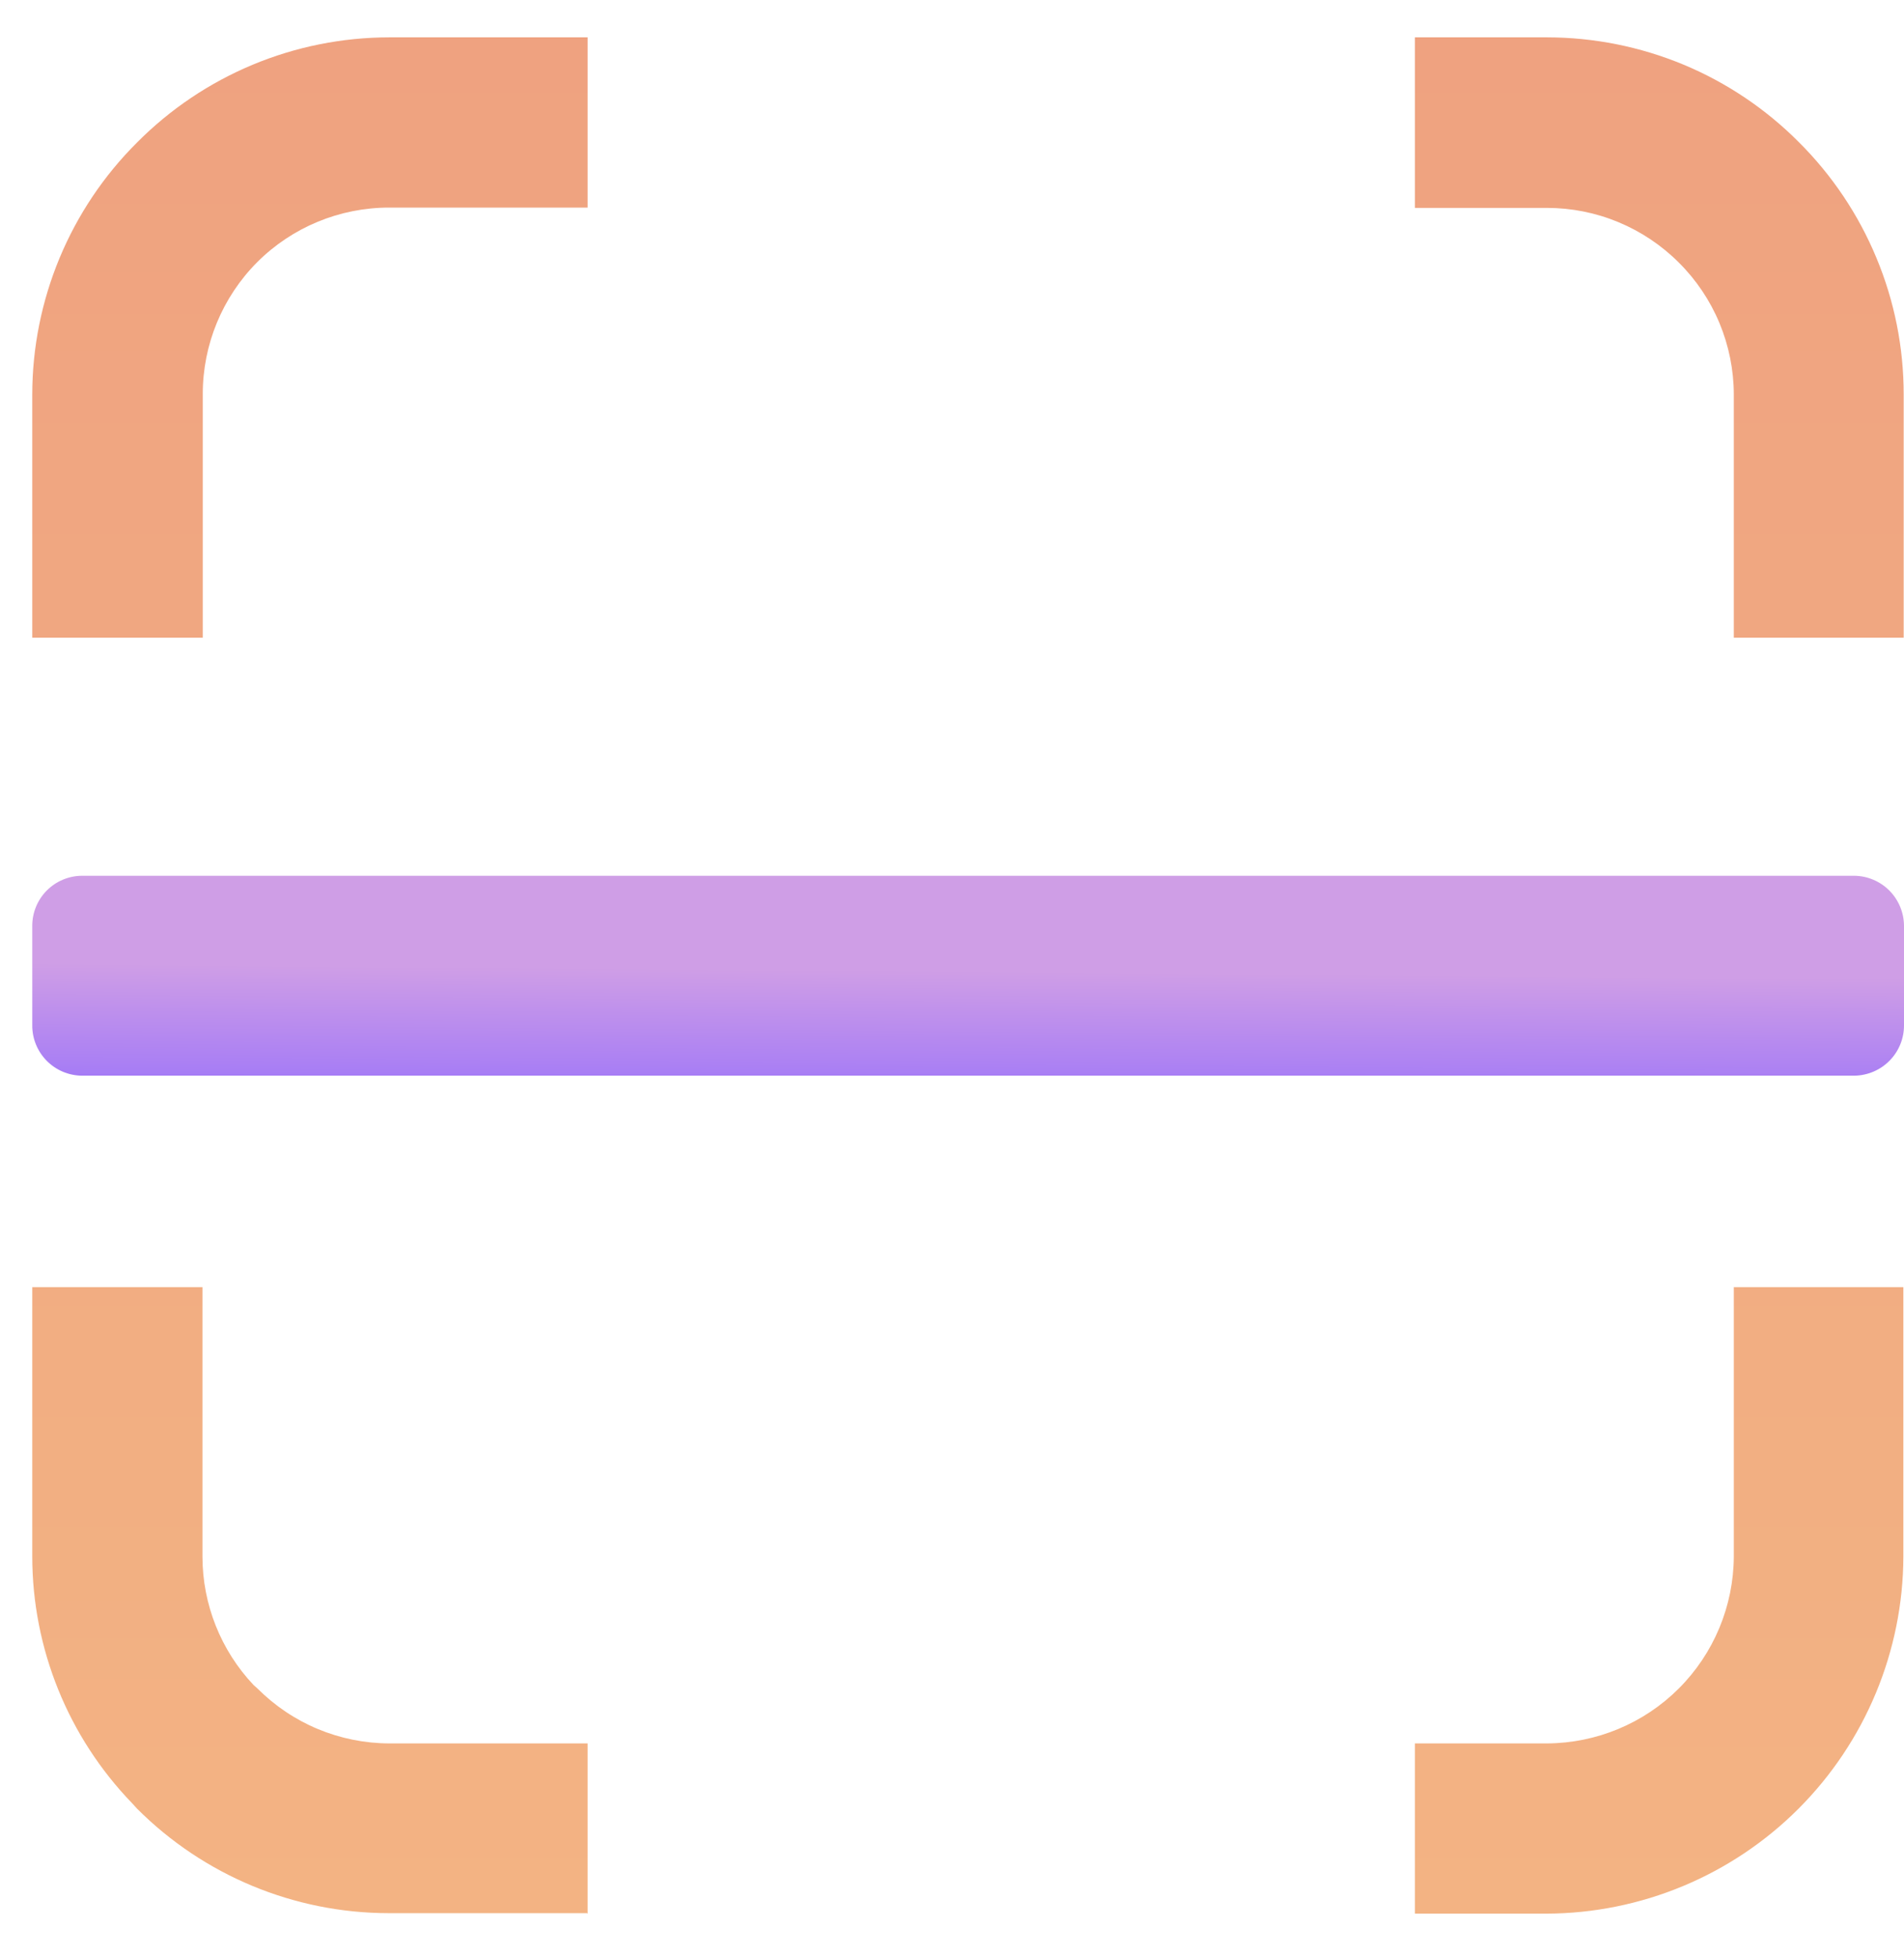
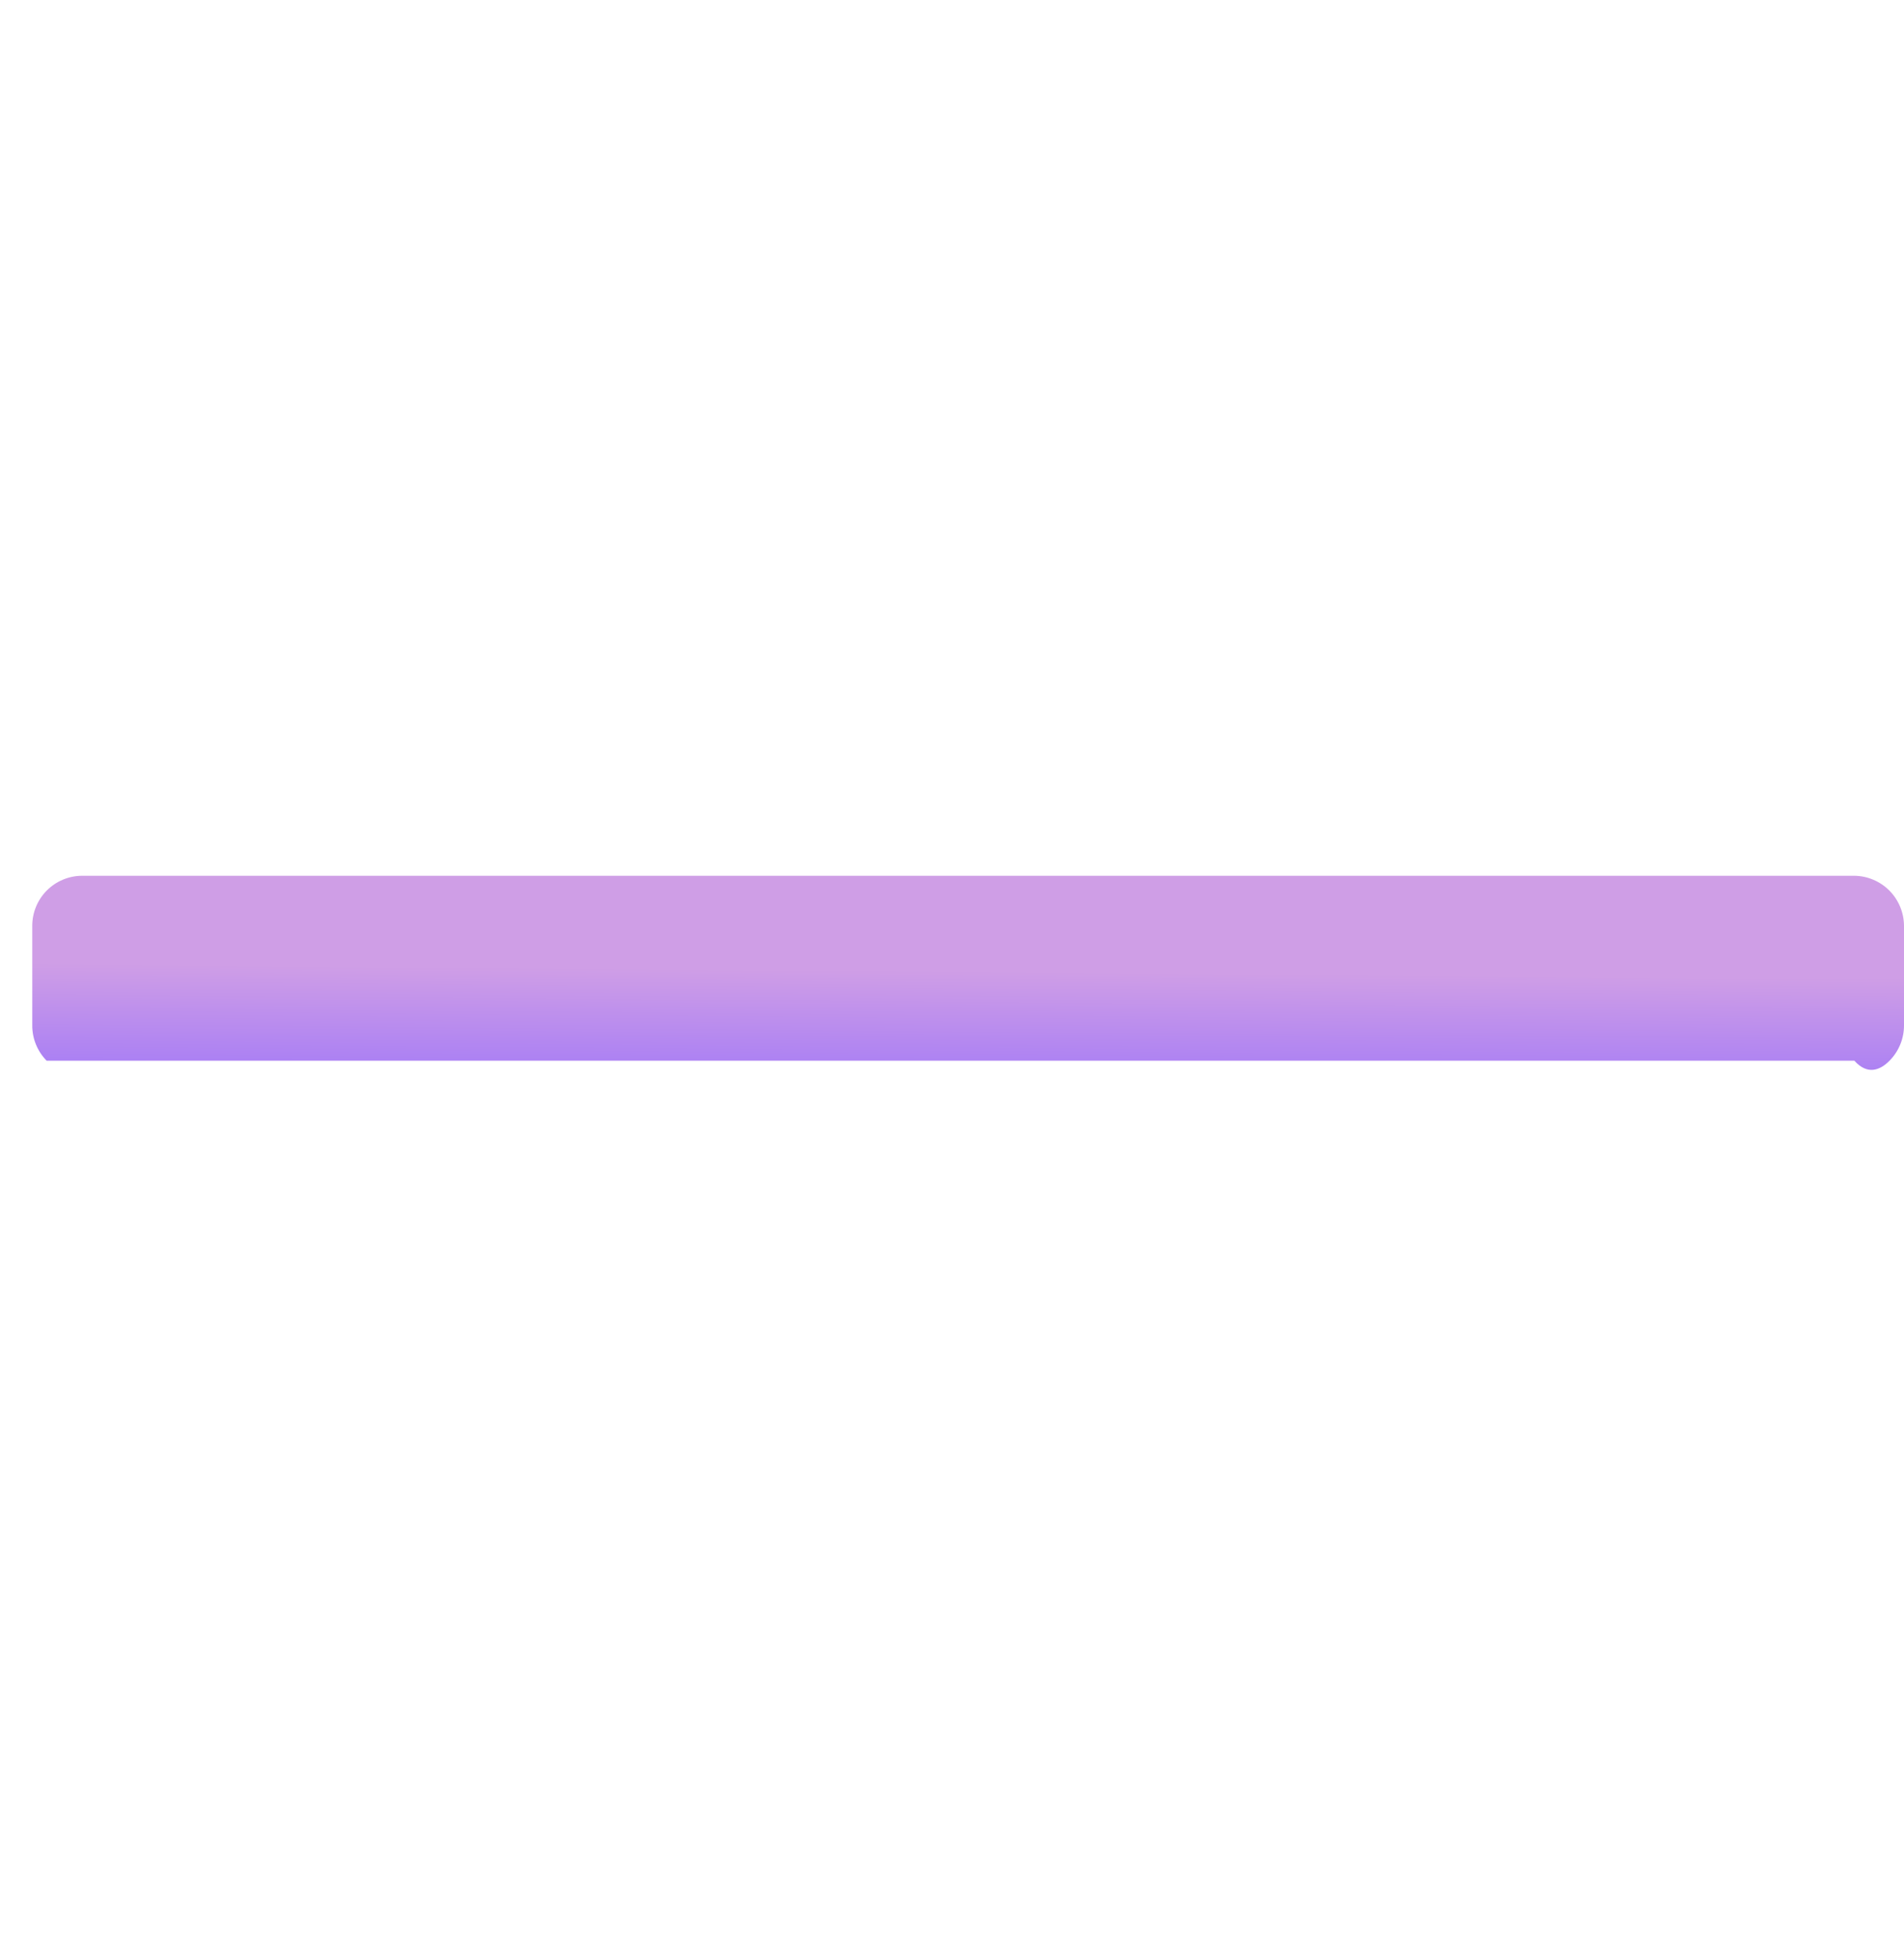
<svg xmlns="http://www.w3.org/2000/svg" width="36" height="37" viewBox="0 0 36 37" fill="none">
  <g clip-path="url(#clip0_203_246)">
-     <path d="M7.358 0.706H11.111V3.924H7.358C6.423 3.924 5.526 4.294 4.864 4.955C4.204 5.617 3.833 6.514 3.834 7.449V12.055H0.61V7.454C0.611 6.57 0.787 5.694 1.126 4.878C1.466 4.061 1.963 3.319 2.59 2.695C3.215 2.065 3.957 1.566 4.776 1.224C5.594 0.883 6.472 0.707 7.358 0.706ZM26.752 0.706H29.252C30.136 0.707 31.012 0.882 31.829 1.221C32.646 1.561 33.387 2.059 34.011 2.686C34.639 3.311 35.138 4.054 35.478 4.873C35.819 5.691 35.994 6.568 35.994 7.454V12.055H32.782V7.454C32.781 6.991 32.688 6.533 32.51 6.105C32.332 5.678 32.071 5.29 31.742 4.963C31.415 4.636 31.026 4.376 30.599 4.199C30.171 4.021 29.712 3.93 29.249 3.93H26.752V0.706ZM35.988 24.331V29.426C35.982 31.213 35.269 32.926 34.005 34.191C32.741 35.455 31.028 36.168 29.24 36.174H26.752V32.956H29.252C30.186 32.951 31.082 32.578 31.743 31.917C32.404 31.256 32.777 30.36 32.782 29.426V24.331H35.988ZM11.099 36.165H7.347C5.562 36.163 3.851 35.452 2.59 34.188L2.498 34.087C1.289 32.836 0.612 31.165 0.61 29.426V24.331H3.828V29.426C3.829 30.328 4.175 31.197 4.795 31.853L4.867 31.917C5.194 32.245 5.582 32.506 6.009 32.684C6.437 32.862 6.895 32.955 7.358 32.956H11.111V36.174L11.099 36.165Z" fill="url(#paint0_linear_203_246)" />
-     <path d="M35.062 16.555H1.548C1.299 16.557 1.06 16.657 0.884 16.834C0.709 17.011 0.61 17.25 0.61 17.499V19.381C0.608 19.631 0.706 19.872 0.882 20.051C1.058 20.23 1.297 20.331 1.548 20.334H35.062C35.312 20.33 35.551 20.229 35.727 20.05C35.903 19.872 36.001 19.631 36 19.381V17.499C35.998 17.25 35.899 17.012 35.724 16.835C35.548 16.659 35.311 16.558 35.062 16.555Z" fill="url(#paint1_linear_203_246)" />
+     <path d="M35.062 16.555H1.548C1.299 16.557 1.06 16.657 0.884 16.834C0.709 17.011 0.61 17.25 0.61 17.499V19.381C0.608 19.631 0.706 19.872 0.882 20.051H35.062C35.312 20.33 35.551 20.229 35.727 20.05C35.903 19.872 36.001 19.631 36 19.381V17.499C35.998 17.25 35.899 17.012 35.724 16.835C35.548 16.659 35.311 16.558 35.062 16.555Z" fill="url(#paint1_linear_203_246)" />
  </g>
  <defs>
    <linearGradient id="paint0_linear_203_246" x1="18.302" y1="0.706" x2="18.302" y2="36.174" gradientUnits="userSpaceOnUse">
      <stop stop-color="#EFA280" />
      <stop offset="1" stop-color="#F3B383" />
    </linearGradient>
    <linearGradient id="paint1_linear_203_246" x1="21.623" y1="18.374" x2="21.602" y2="20.972" gradientUnits="userSpaceOnUse">
      <stop stop-color="#CF9EE6" />
      <stop offset="0.906" stop-color="#A178F7" />
      <stop offset="1" stop-color="#C495EA" />
    </linearGradient>
    <clipPath id="clip0_203_246">
      <rect width="35.39" height="35.468" fill="white" transform="translate(0.61 0.706)" />
    </clipPath>
  </defs>
</svg>